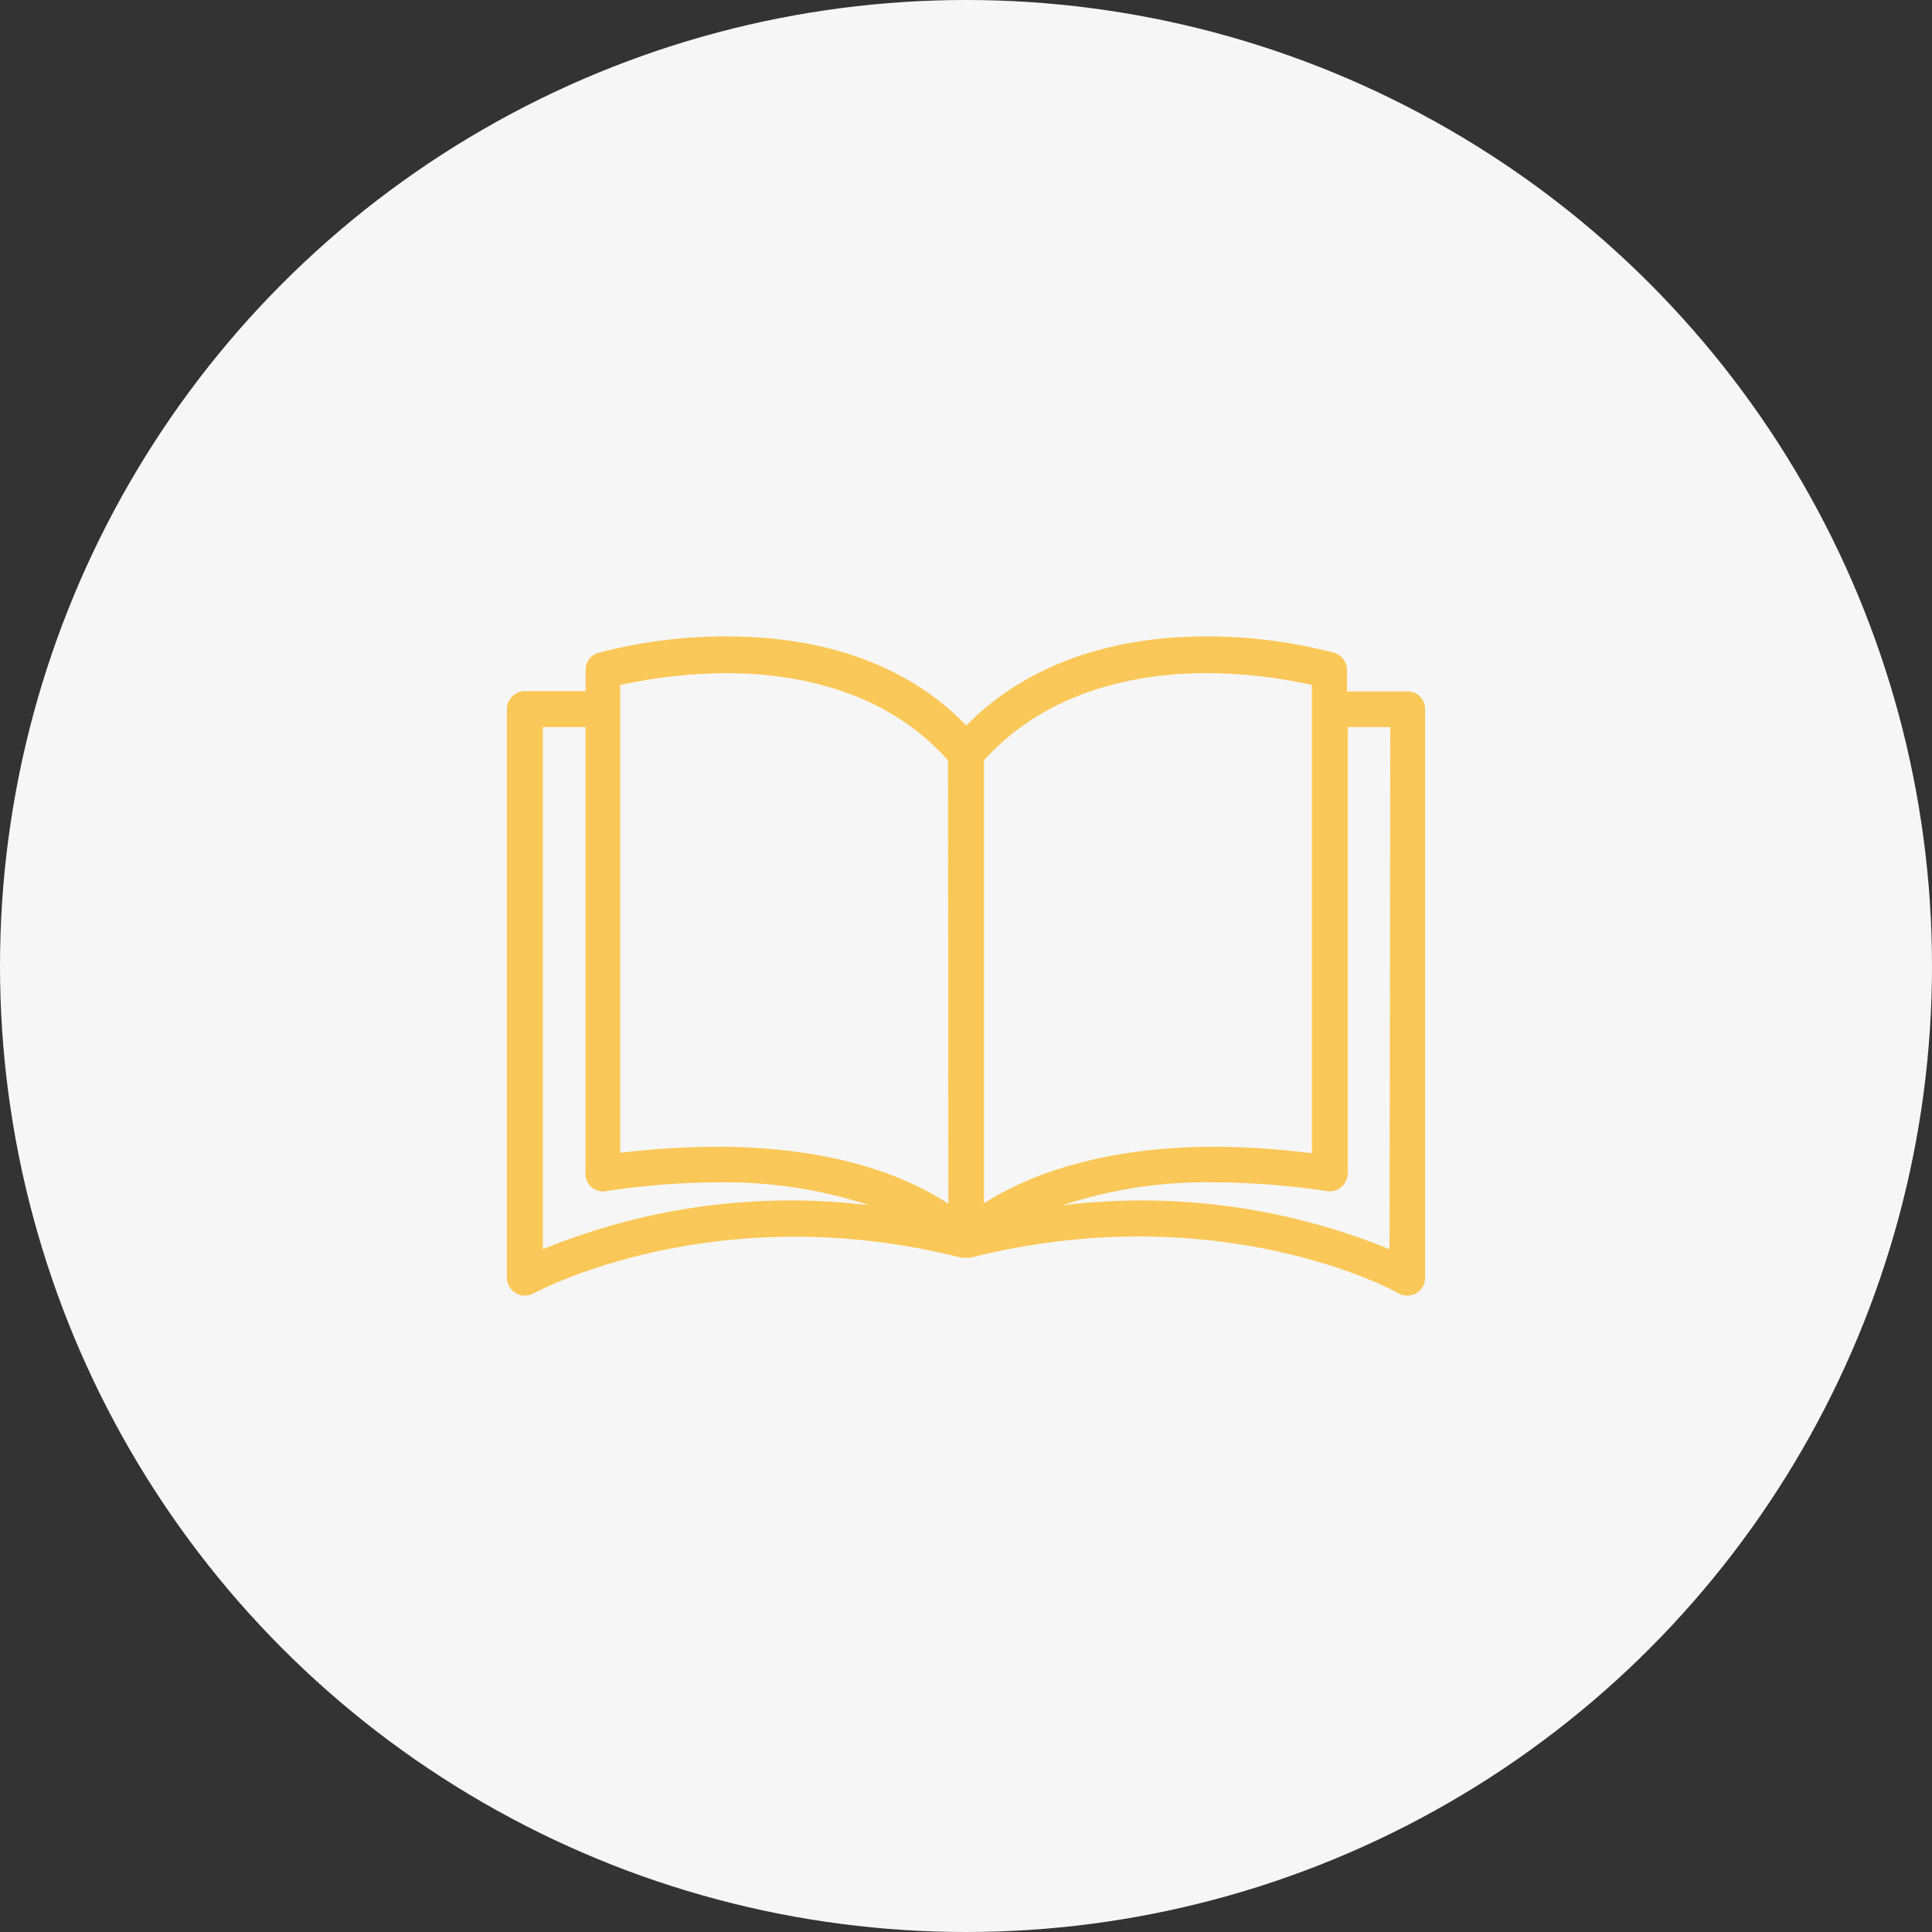
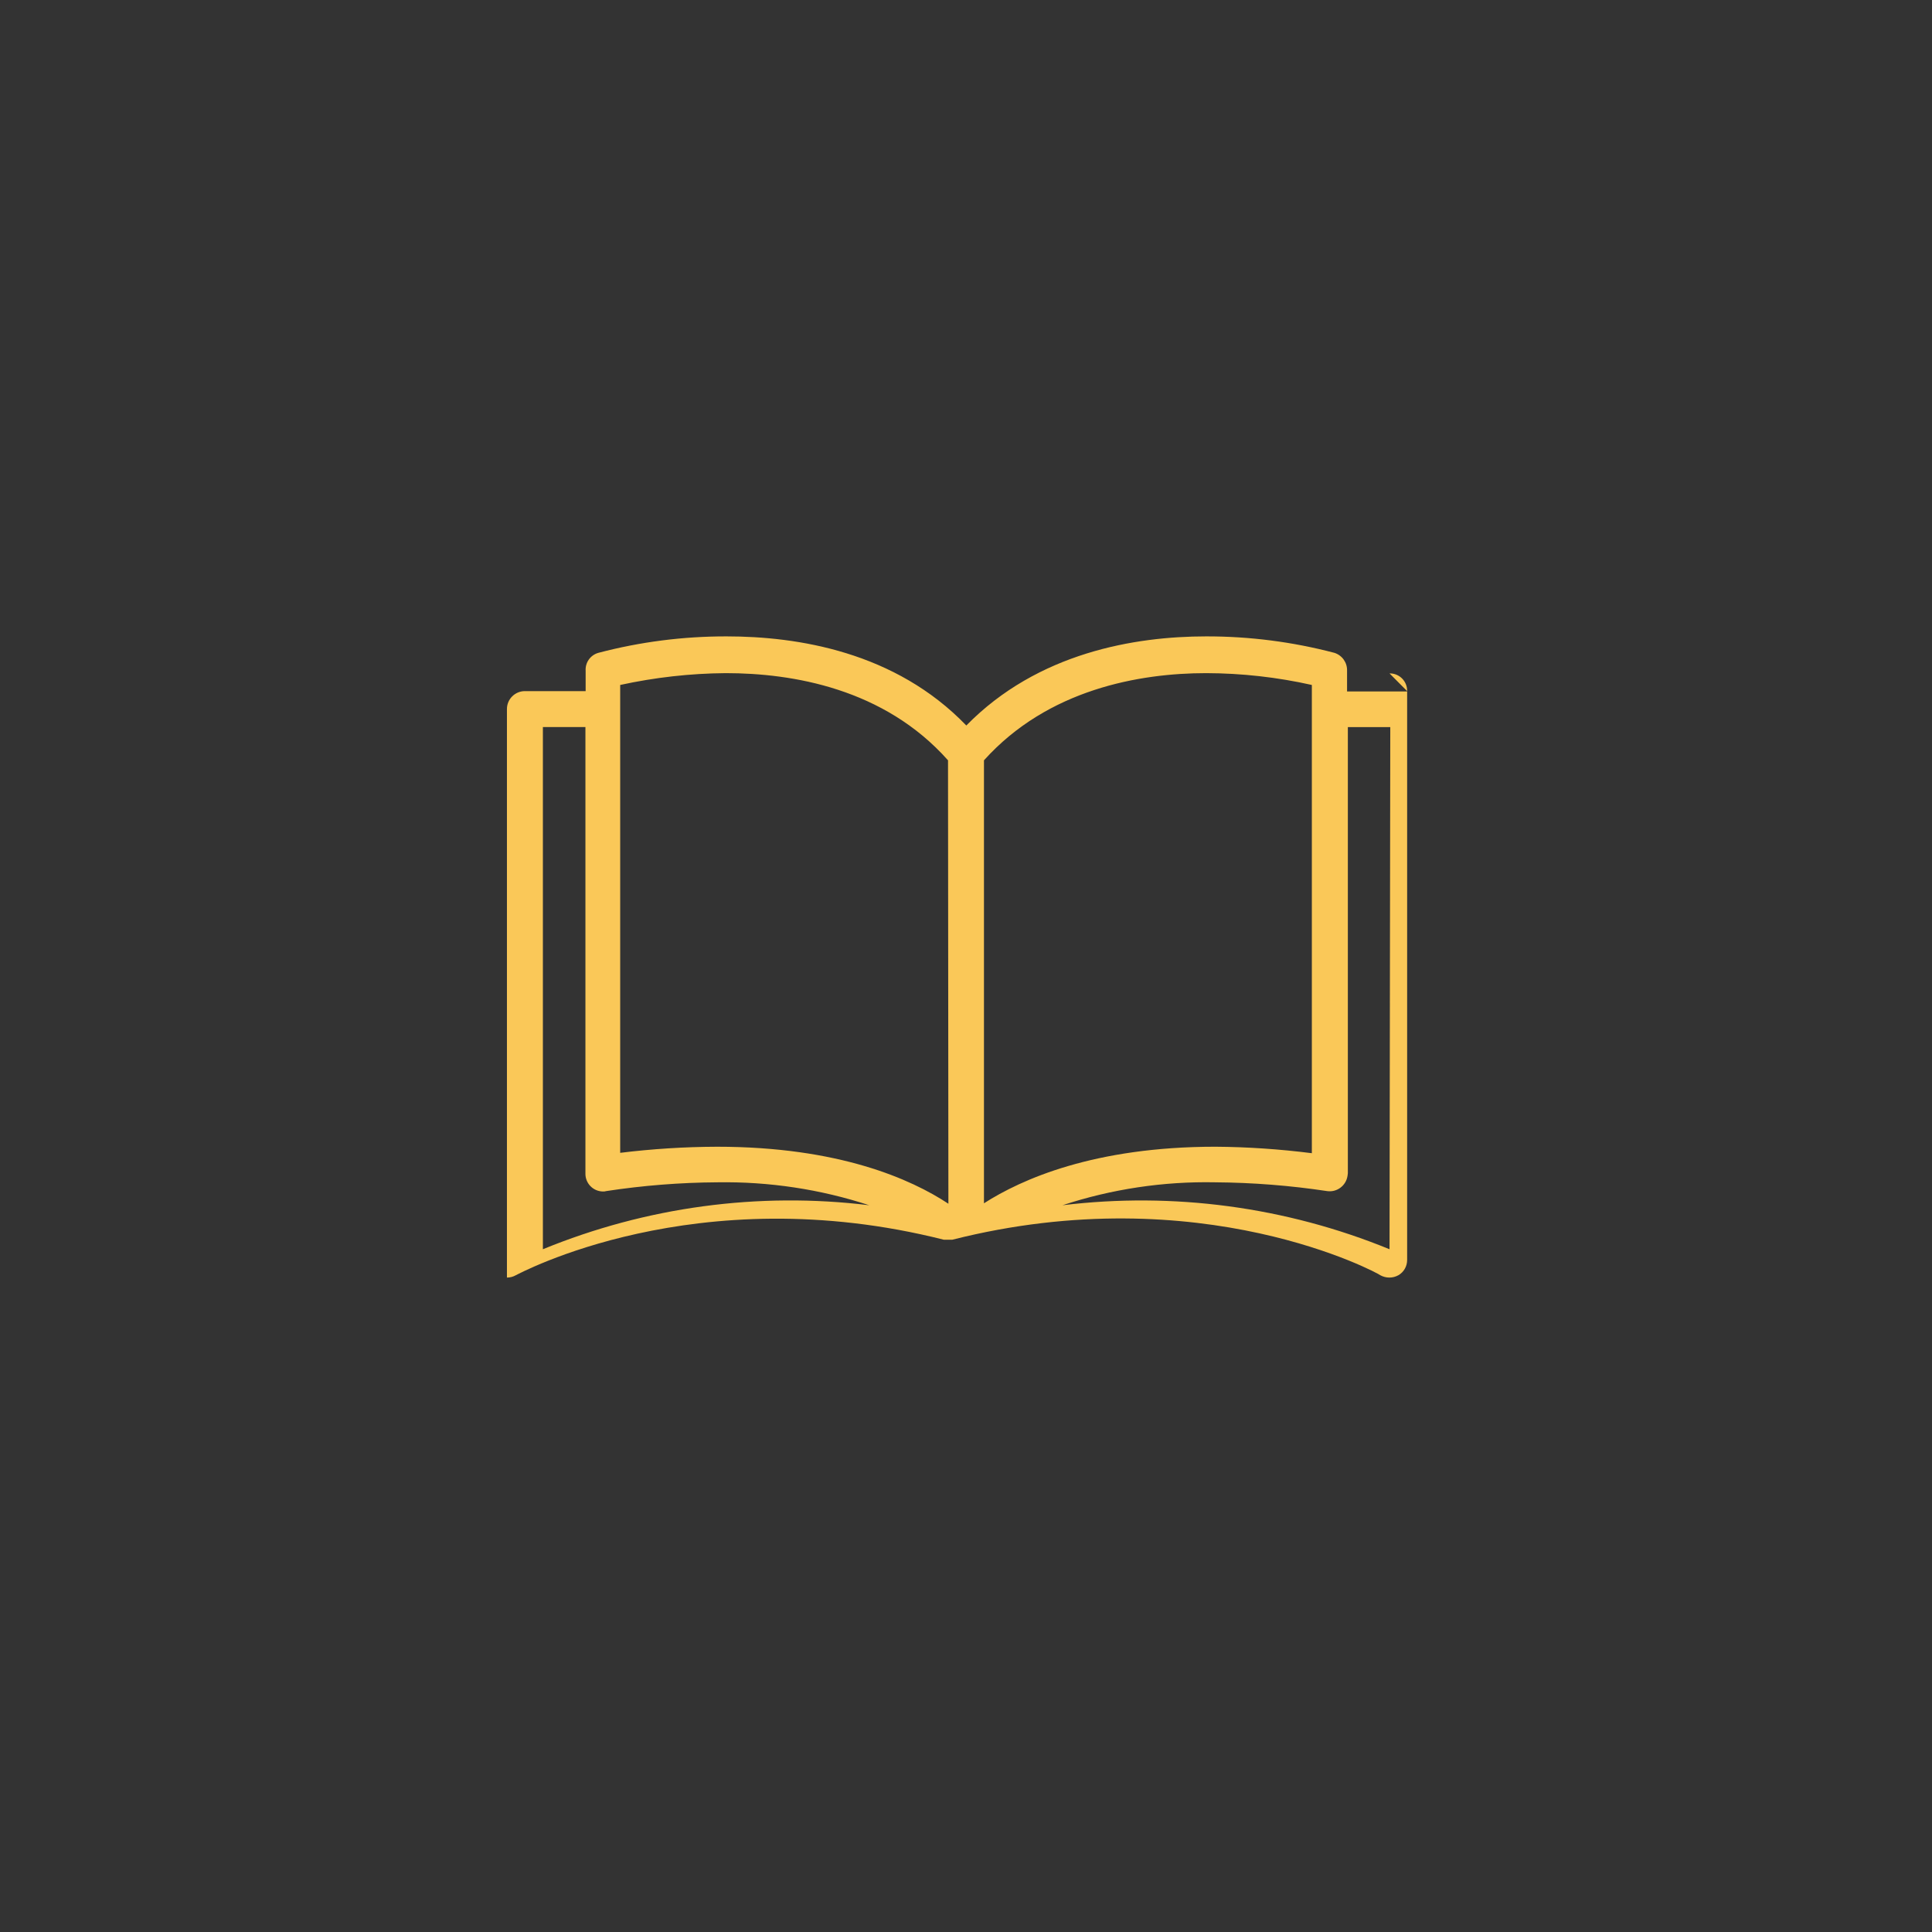
<svg xmlns="http://www.w3.org/2000/svg" id="a" width="200" height="200" viewBox="0 0 200 200">
  <rect x="0" y="0" width="200" height="200" fill="#333333" stroke="none" />
  <defs>
    <style>.c{fill:#f6f6f6;}.c,.d{stroke-width:0px;}.d{fill:#fac858;}</style>
  </defs>
-   <circle id="b" class="c" cx="100" cy="100" r="100" />
-   <path class="d" d="m145.7,71.578h-6.253v-2.135c.033-.844-.503-1.604-1.308-1.861-4.331-1.14-8.79-1.71-13.272-1.704-7.354,0-17.424,1.665-24.834,9.226-7.354-7.639-17.463-9.226-24.828-9.226-4.482-.006-8.941.564-13.266,1.704-.827.235-1.369,1.011-1.313,1.861v2.101h-6.287c-1.023,0-1.861.827-1.861,1.855v58.855c0,1.028.833,1.861,1.855,1.867h.005c.319,0,.637-.084.911-.24.201-.078,18.614-10.176,44.315-3.677h.866c25.79-6.532,44.203,3.526,44.32,3.677.581.318,1.286.318,1.861,0,.57-.324.911-.928.911-1.582v-58.894c.017-.995-.771-1.81-1.76-1.827h-.062Zm-89.501,57.743v-54.055h4.404v46.215c-.017,1.006.782,1.839,1.794,1.861h.028c.106.006.218-.006.313-.039,3.817-.581,7.667-.889,11.528-.911,5.337-.084,10.651.715,15.72,2.375-11.462-1.403-23.096.168-33.787,4.554m18.022-10.612c-3.353.011-6.695.223-10.02.631v-48.433c3.593-.782,7.254-1.196,10.925-1.224,6.896,0,16.401,1.581,23.012,9.025l.039,45.902c-3.839-2.537-11.322-5.901-23.957-5.901m27.639-40.001c6.617-7.36,16.116-9.025,23.007-9.025,3.683.011,7.343.419,10.936,1.224v48.472c-3.314-.419-6.644-.648-9.986-.671-12.551,0-20.078,3.37-23.957,5.856v-45.857Zm41.984,50.613c-10.713-4.387-22.37-5.951-33.859-4.554,5.097-1.676,10.439-2.481,15.804-2.375,3.884.028,7.756.33,11.601.911,1,.14,1.934-.548,2.101-1.548,0-.078.039-.196.039-.313v-46.175h4.392l-.078,54.055Z" />
+   <path class="d" d="m145.7,71.578h-6.253v-2.135c.033-.844-.503-1.604-1.308-1.861-4.331-1.14-8.79-1.71-13.272-1.704-7.354,0-17.424,1.665-24.834,9.226-7.354-7.639-17.463-9.226-24.828-9.226-4.482-.006-8.941.564-13.266,1.704-.827.235-1.369,1.011-1.313,1.861v2.101h-6.287c-1.023,0-1.861.827-1.861,1.855v58.855h.005c.319,0,.637-.084.911-.24.201-.078,18.614-10.176,44.315-3.677h.866c25.79-6.532,44.203,3.526,44.32,3.677.581.318,1.286.318,1.861,0,.57-.324.911-.928.911-1.582v-58.894c.017-.995-.771-1.81-1.76-1.827h-.062Zm-89.501,57.743v-54.055h4.404v46.215c-.017,1.006.782,1.839,1.794,1.861h.028c.106.006.218-.006.313-.039,3.817-.581,7.667-.889,11.528-.911,5.337-.084,10.651.715,15.72,2.375-11.462-1.403-23.096.168-33.787,4.554m18.022-10.612c-3.353.011-6.695.223-10.02.631v-48.433c3.593-.782,7.254-1.196,10.925-1.224,6.896,0,16.401,1.581,23.012,9.025l.039,45.902c-3.839-2.537-11.322-5.901-23.957-5.901m27.639-40.001c6.617-7.36,16.116-9.025,23.007-9.025,3.683.011,7.343.419,10.936,1.224v48.472c-3.314-.419-6.644-.648-9.986-.671-12.551,0-20.078,3.37-23.957,5.856v-45.857Zm41.984,50.613c-10.713-4.387-22.37-5.951-33.859-4.554,5.097-1.676,10.439-2.481,15.804-2.375,3.884.028,7.756.33,11.601.911,1,.14,1.934-.548,2.101-1.548,0-.078.039-.196.039-.313v-46.175h4.392l-.078,54.055Z" />
</svg>